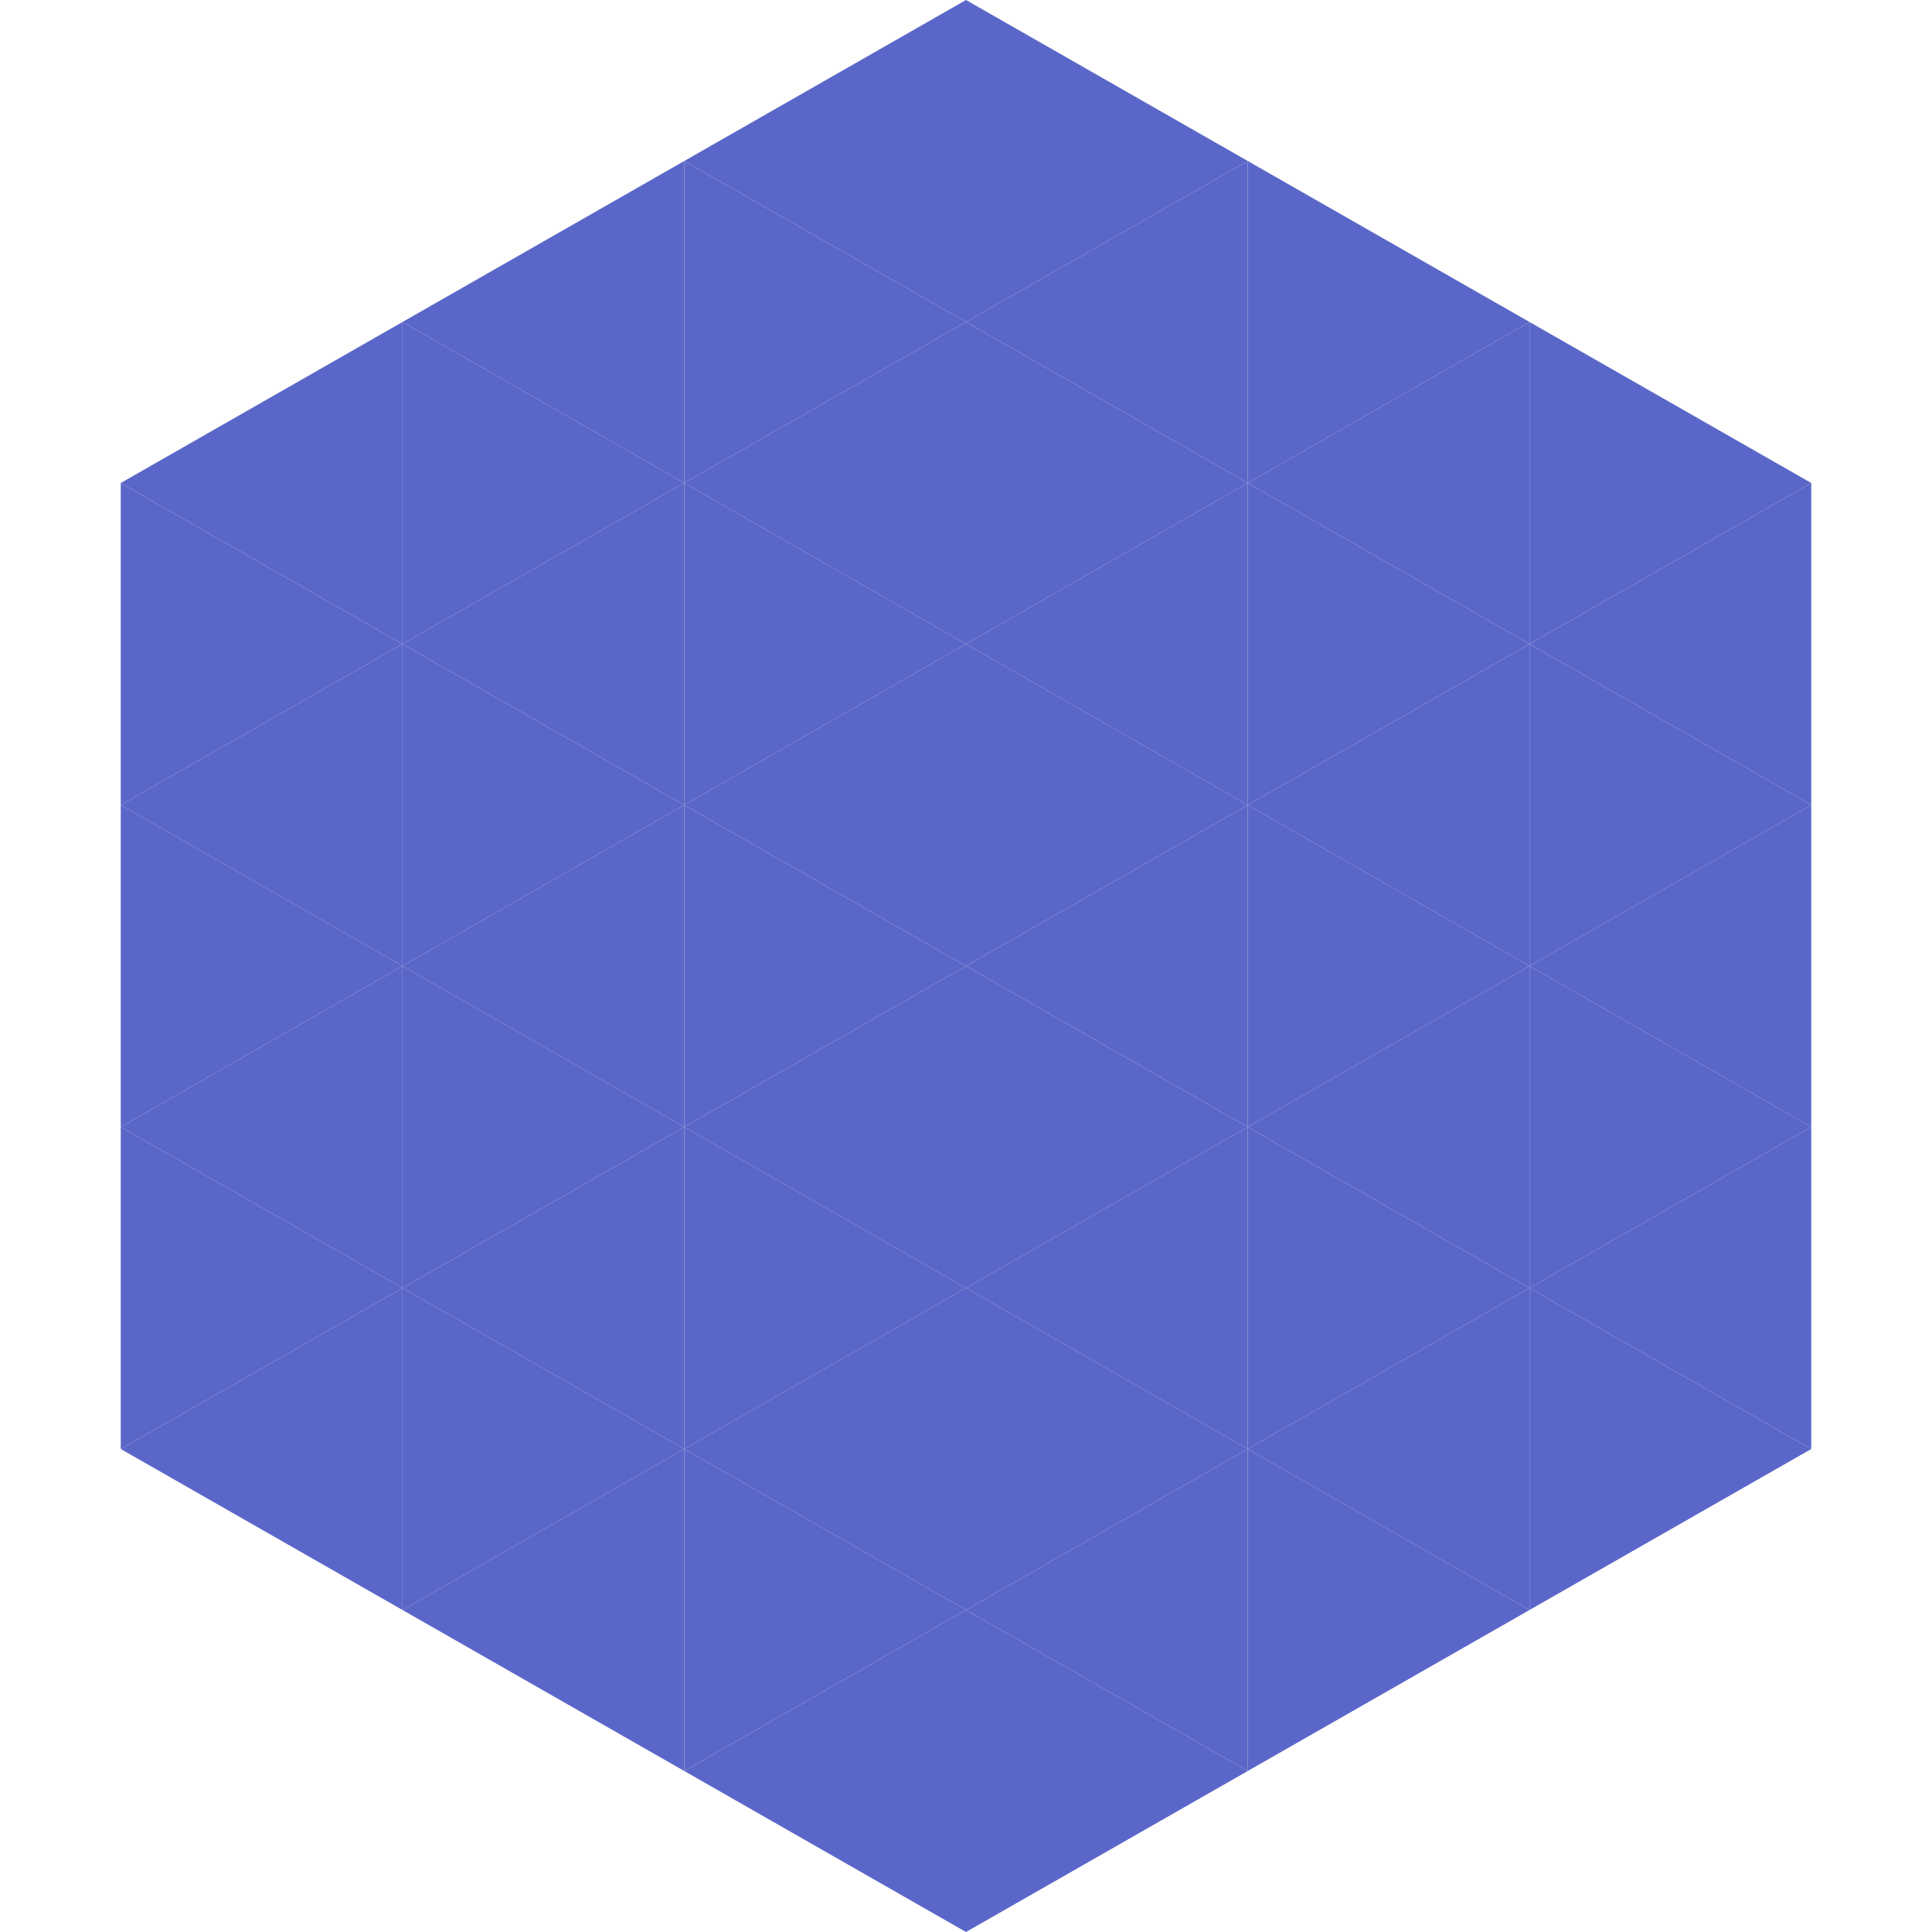
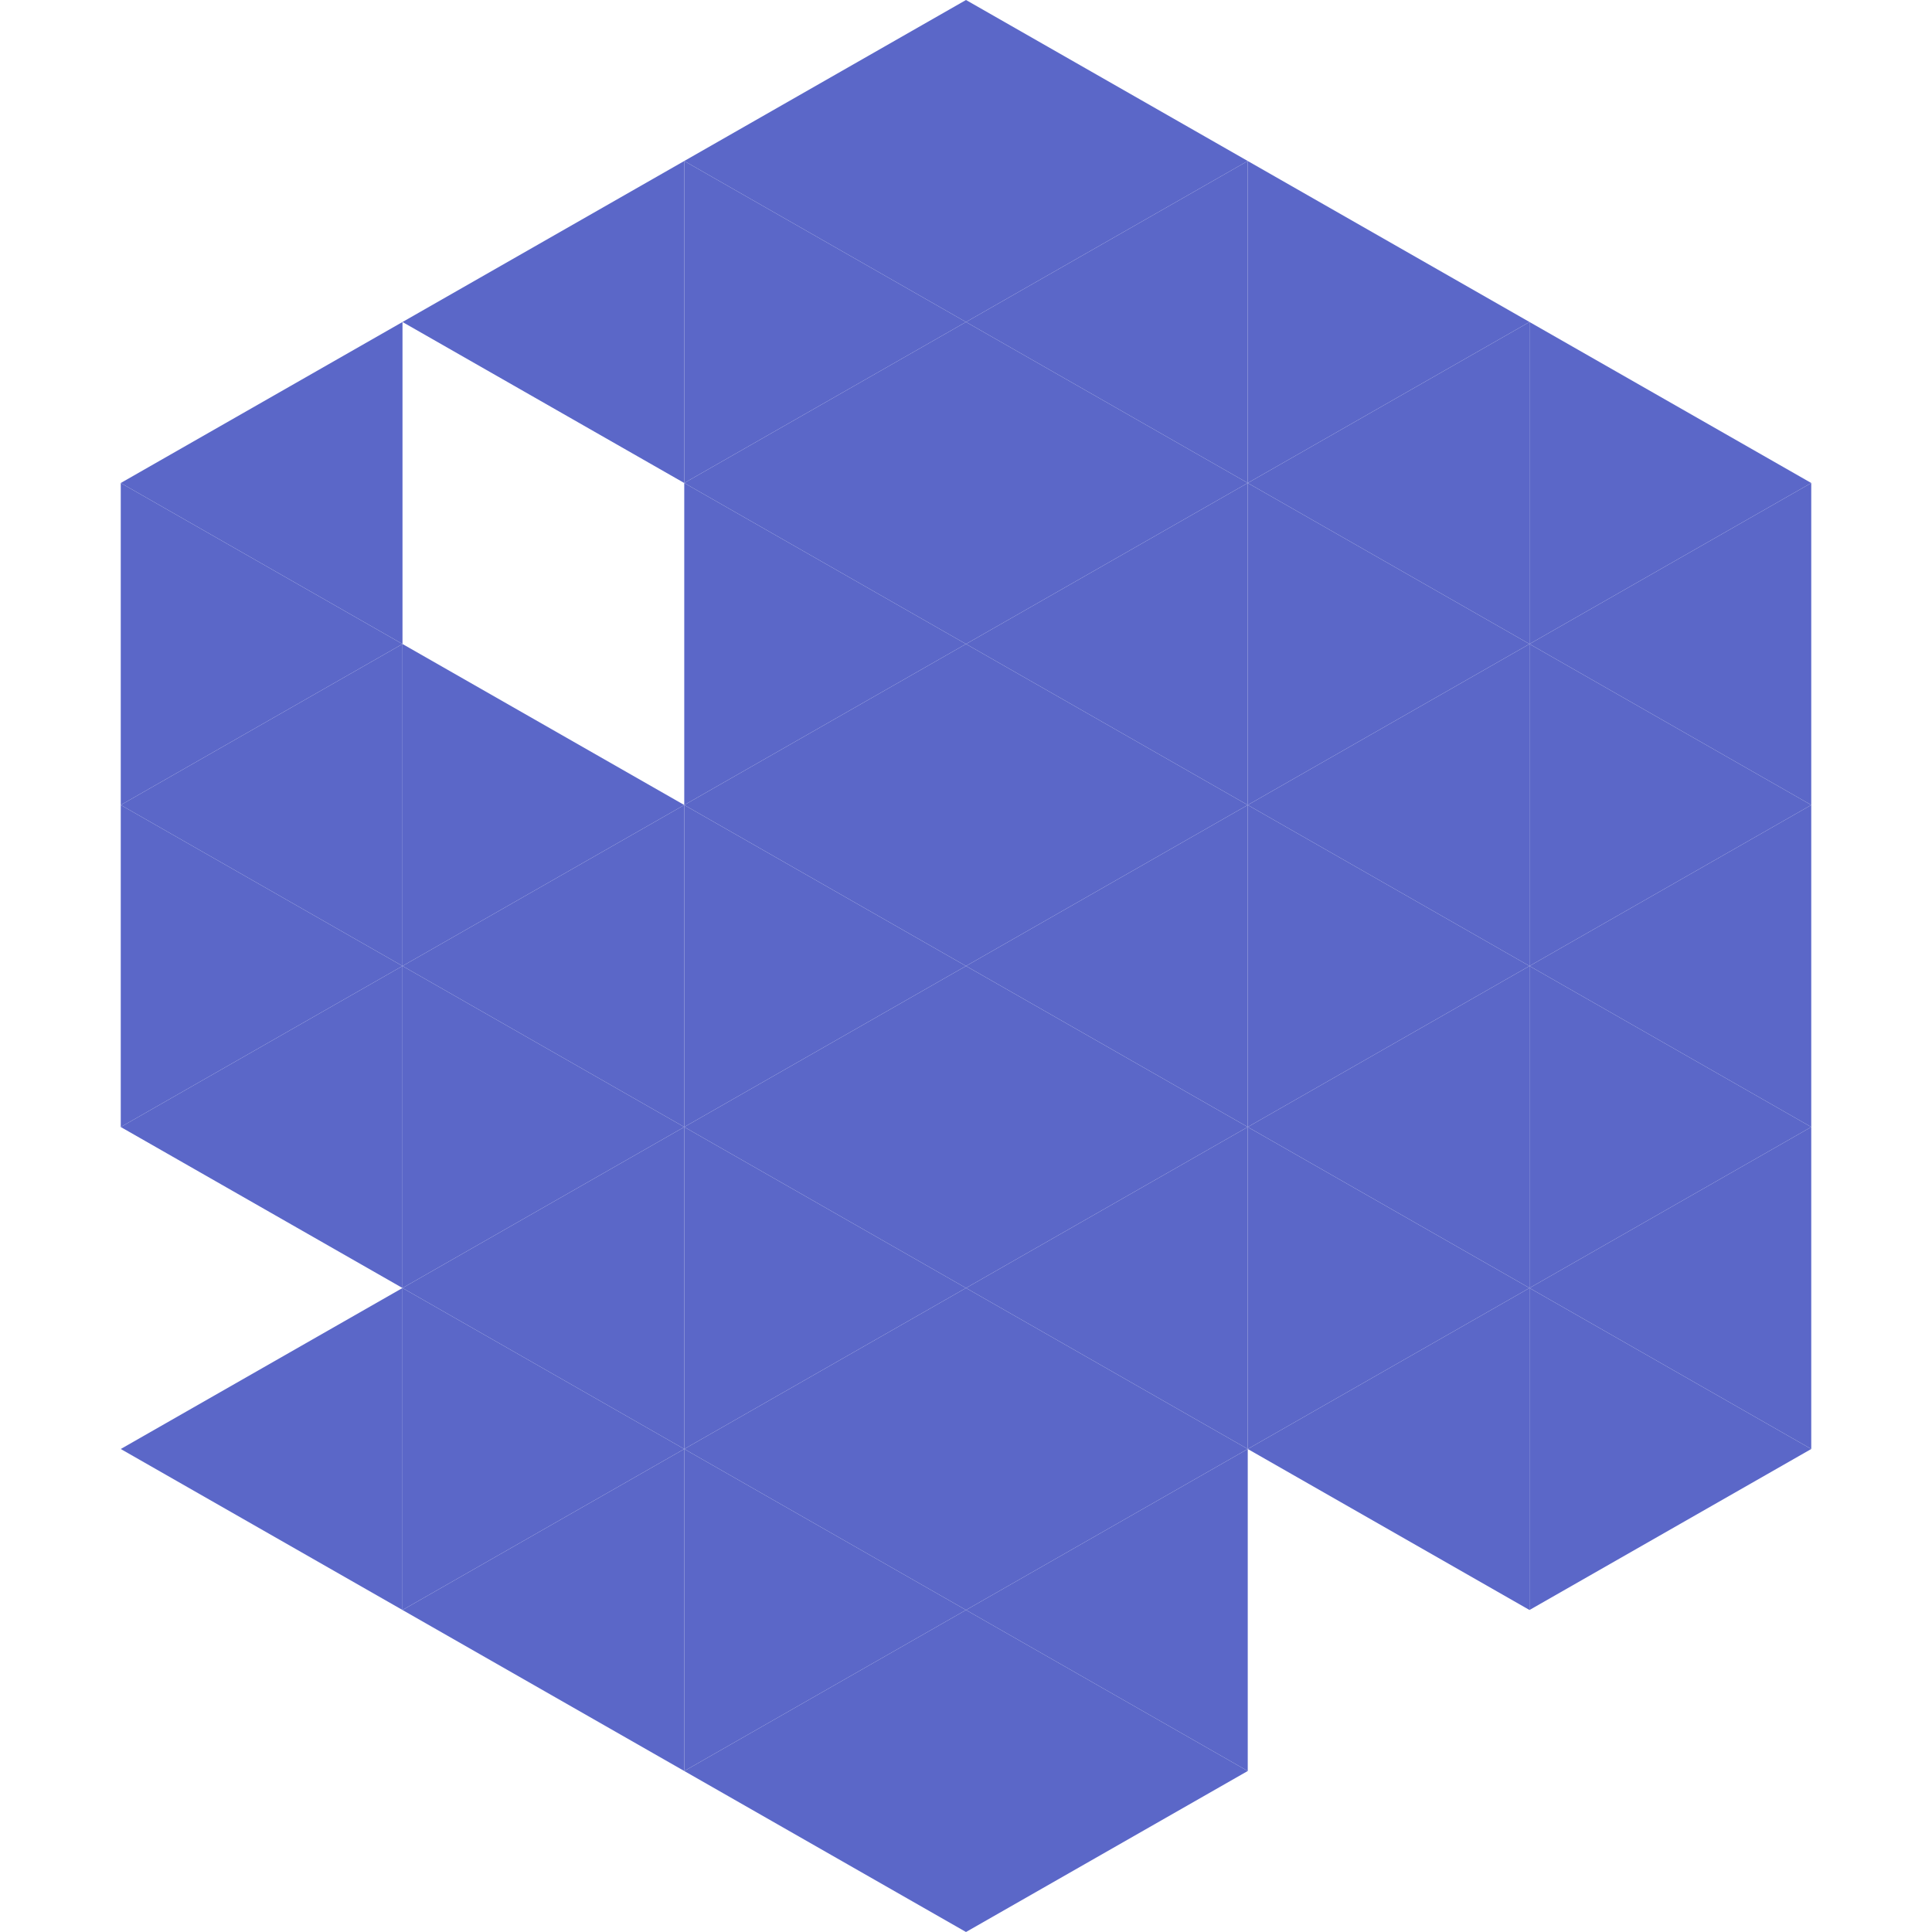
<svg xmlns="http://www.w3.org/2000/svg" width="240" height="240">
  <polygon points="50,40 15,60 50,80" style="fill:rgb(91,103,200)" />
  <polygon points="190,40 225,60 190,80" style="fill:rgb(91,103,200)" />
  <polygon points="15,60 50,80 15,100" style="fill:rgb(91,103,200)" />
  <polygon points="225,60 190,80 225,100" style="fill:rgb(91,103,200)" />
  <polygon points="50,80 15,100 50,120" style="fill:rgb(91,103,200)" />
  <polygon points="190,80 225,100 190,120" style="fill:rgb(91,103,200)" />
  <polygon points="15,100 50,120 15,140" style="fill:rgb(91,103,200)" />
  <polygon points="225,100 190,120 225,140" style="fill:rgb(91,103,200)" />
  <polygon points="50,120 15,140 50,160" style="fill:rgb(91,103,200)" />
  <polygon points="190,120 225,140 190,160" style="fill:rgb(91,103,200)" />
-   <polygon points="15,140 50,160 15,180" style="fill:rgb(91,103,200)" />
  <polygon points="225,140 190,160 225,180" style="fill:rgb(91,103,200)" />
  <polygon points="50,160 15,180 50,200" style="fill:rgb(91,103,200)" />
  <polygon points="190,160 225,180 190,200" style="fill:rgb(91,103,200)" />
  <polygon points="15,180 50,200 15,220" style="fill:rgb(255,255,255); fill-opacity:0" />
  <polygon points="225,180 190,200 225,220" style="fill:rgb(255,255,255); fill-opacity:0" />
  <polygon points="50,0 85,20 50,40" style="fill:rgb(255,255,255); fill-opacity:0" />
  <polygon points="190,0 155,20 190,40" style="fill:rgb(255,255,255); fill-opacity:0" />
  <polygon points="85,20 50,40 85,60" style="fill:rgb(91,103,200)" />
  <polygon points="155,20 190,40 155,60" style="fill:rgb(91,103,200)" />
-   <polygon points="50,40 85,60 50,80" style="fill:rgb(91,103,200)" />
  <polygon points="190,40 155,60 190,80" style="fill:rgb(91,103,200)" />
-   <polygon points="85,60 50,80 85,100" style="fill:rgb(91,103,200)" />
  <polygon points="155,60 190,80 155,100" style="fill:rgb(91,103,200)" />
  <polygon points="50,80 85,100 50,120" style="fill:rgb(91,103,200)" />
  <polygon points="190,80 155,100 190,120" style="fill:rgb(91,103,200)" />
  <polygon points="85,100 50,120 85,140" style="fill:rgb(91,103,200)" />
  <polygon points="155,100 190,120 155,140" style="fill:rgb(91,103,200)" />
  <polygon points="50,120 85,140 50,160" style="fill:rgb(91,103,200)" />
  <polygon points="190,120 155,140 190,160" style="fill:rgb(91,103,200)" />
  <polygon points="85,140 50,160 85,180" style="fill:rgb(91,103,200)" />
  <polygon points="155,140 190,160 155,180" style="fill:rgb(91,103,200)" />
  <polygon points="50,160 85,180 50,200" style="fill:rgb(91,103,200)" />
  <polygon points="190,160 155,180 190,200" style="fill:rgb(91,103,200)" />
  <polygon points="85,180 50,200 85,220" style="fill:rgb(91,103,200)" />
-   <polygon points="155,180 190,200 155,220" style="fill:rgb(91,103,200)" />
  <polygon points="120,0 85,20 120,40" style="fill:rgb(91,103,200)" />
  <polygon points="120,0 155,20 120,40" style="fill:rgb(91,103,200)" />
  <polygon points="85,20 120,40 85,60" style="fill:rgb(91,103,200)" />
  <polygon points="155,20 120,40 155,60" style="fill:rgb(91,103,200)" />
  <polygon points="120,40 85,60 120,80" style="fill:rgb(91,103,200)" />
  <polygon points="120,40 155,60 120,80" style="fill:rgb(91,103,200)" />
  <polygon points="85,60 120,80 85,100" style="fill:rgb(91,103,200)" />
  <polygon points="155,60 120,80 155,100" style="fill:rgb(91,103,200)" />
  <polygon points="120,80 85,100 120,120" style="fill:rgb(91,103,200)" />
  <polygon points="120,80 155,100 120,120" style="fill:rgb(91,103,200)" />
  <polygon points="85,100 120,120 85,140" style="fill:rgb(91,103,200)" />
  <polygon points="155,100 120,120 155,140" style="fill:rgb(91,103,200)" />
  <polygon points="120,120 85,140 120,160" style="fill:rgb(91,103,200)" />
  <polygon points="120,120 155,140 120,160" style="fill:rgb(91,103,200)" />
  <polygon points="85,140 120,160 85,180" style="fill:rgb(91,103,200)" />
  <polygon points="155,140 120,160 155,180" style="fill:rgb(91,103,200)" />
  <polygon points="120,160 85,180 120,200" style="fill:rgb(91,103,200)" />
  <polygon points="120,160 155,180 120,200" style="fill:rgb(91,103,200)" />
  <polygon points="85,180 120,200 85,220" style="fill:rgb(91,103,200)" />
  <polygon points="155,180 120,200 155,220" style="fill:rgb(91,103,200)" />
  <polygon points="120,200 85,220 120,240" style="fill:rgb(91,103,200)" />
  <polygon points="120,200 155,220 120,240" style="fill:rgb(91,103,200)" />
  <polygon points="85,220 120,240 85,260" style="fill:rgb(255,255,255); fill-opacity:0" />
  <polygon points="155,220 120,240 155,260" style="fill:rgb(255,255,255); fill-opacity:0" />
</svg>